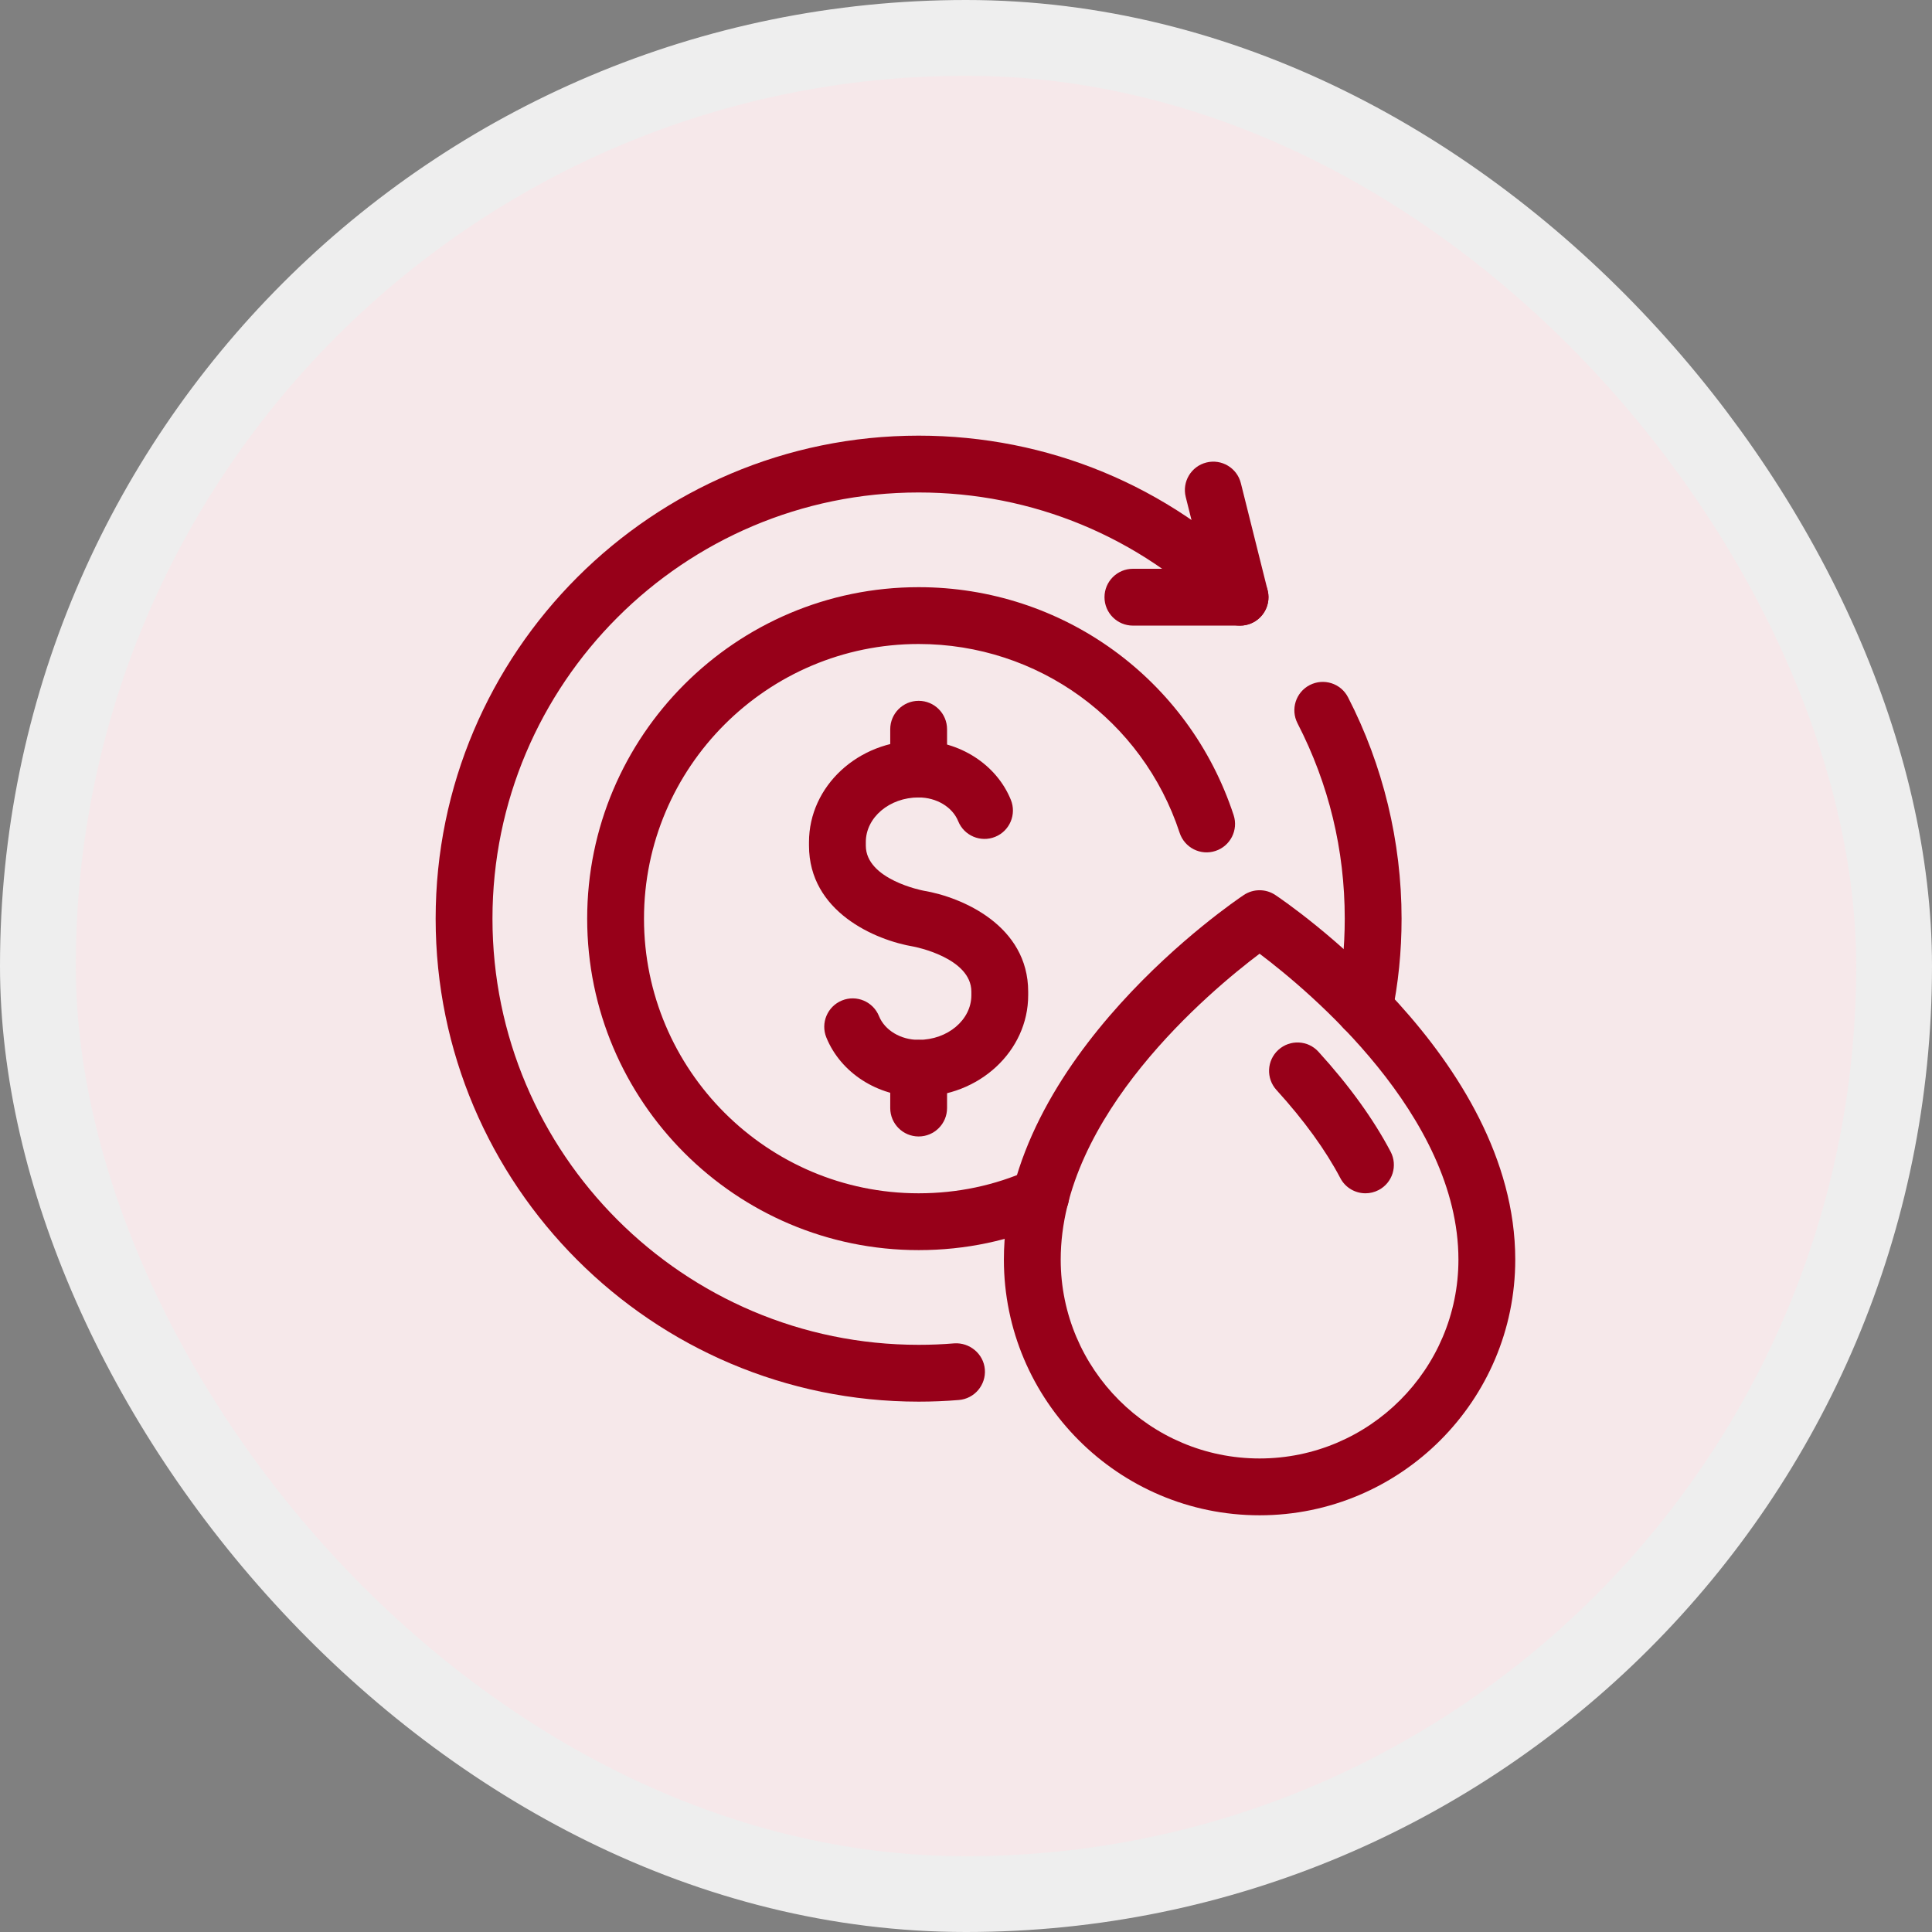
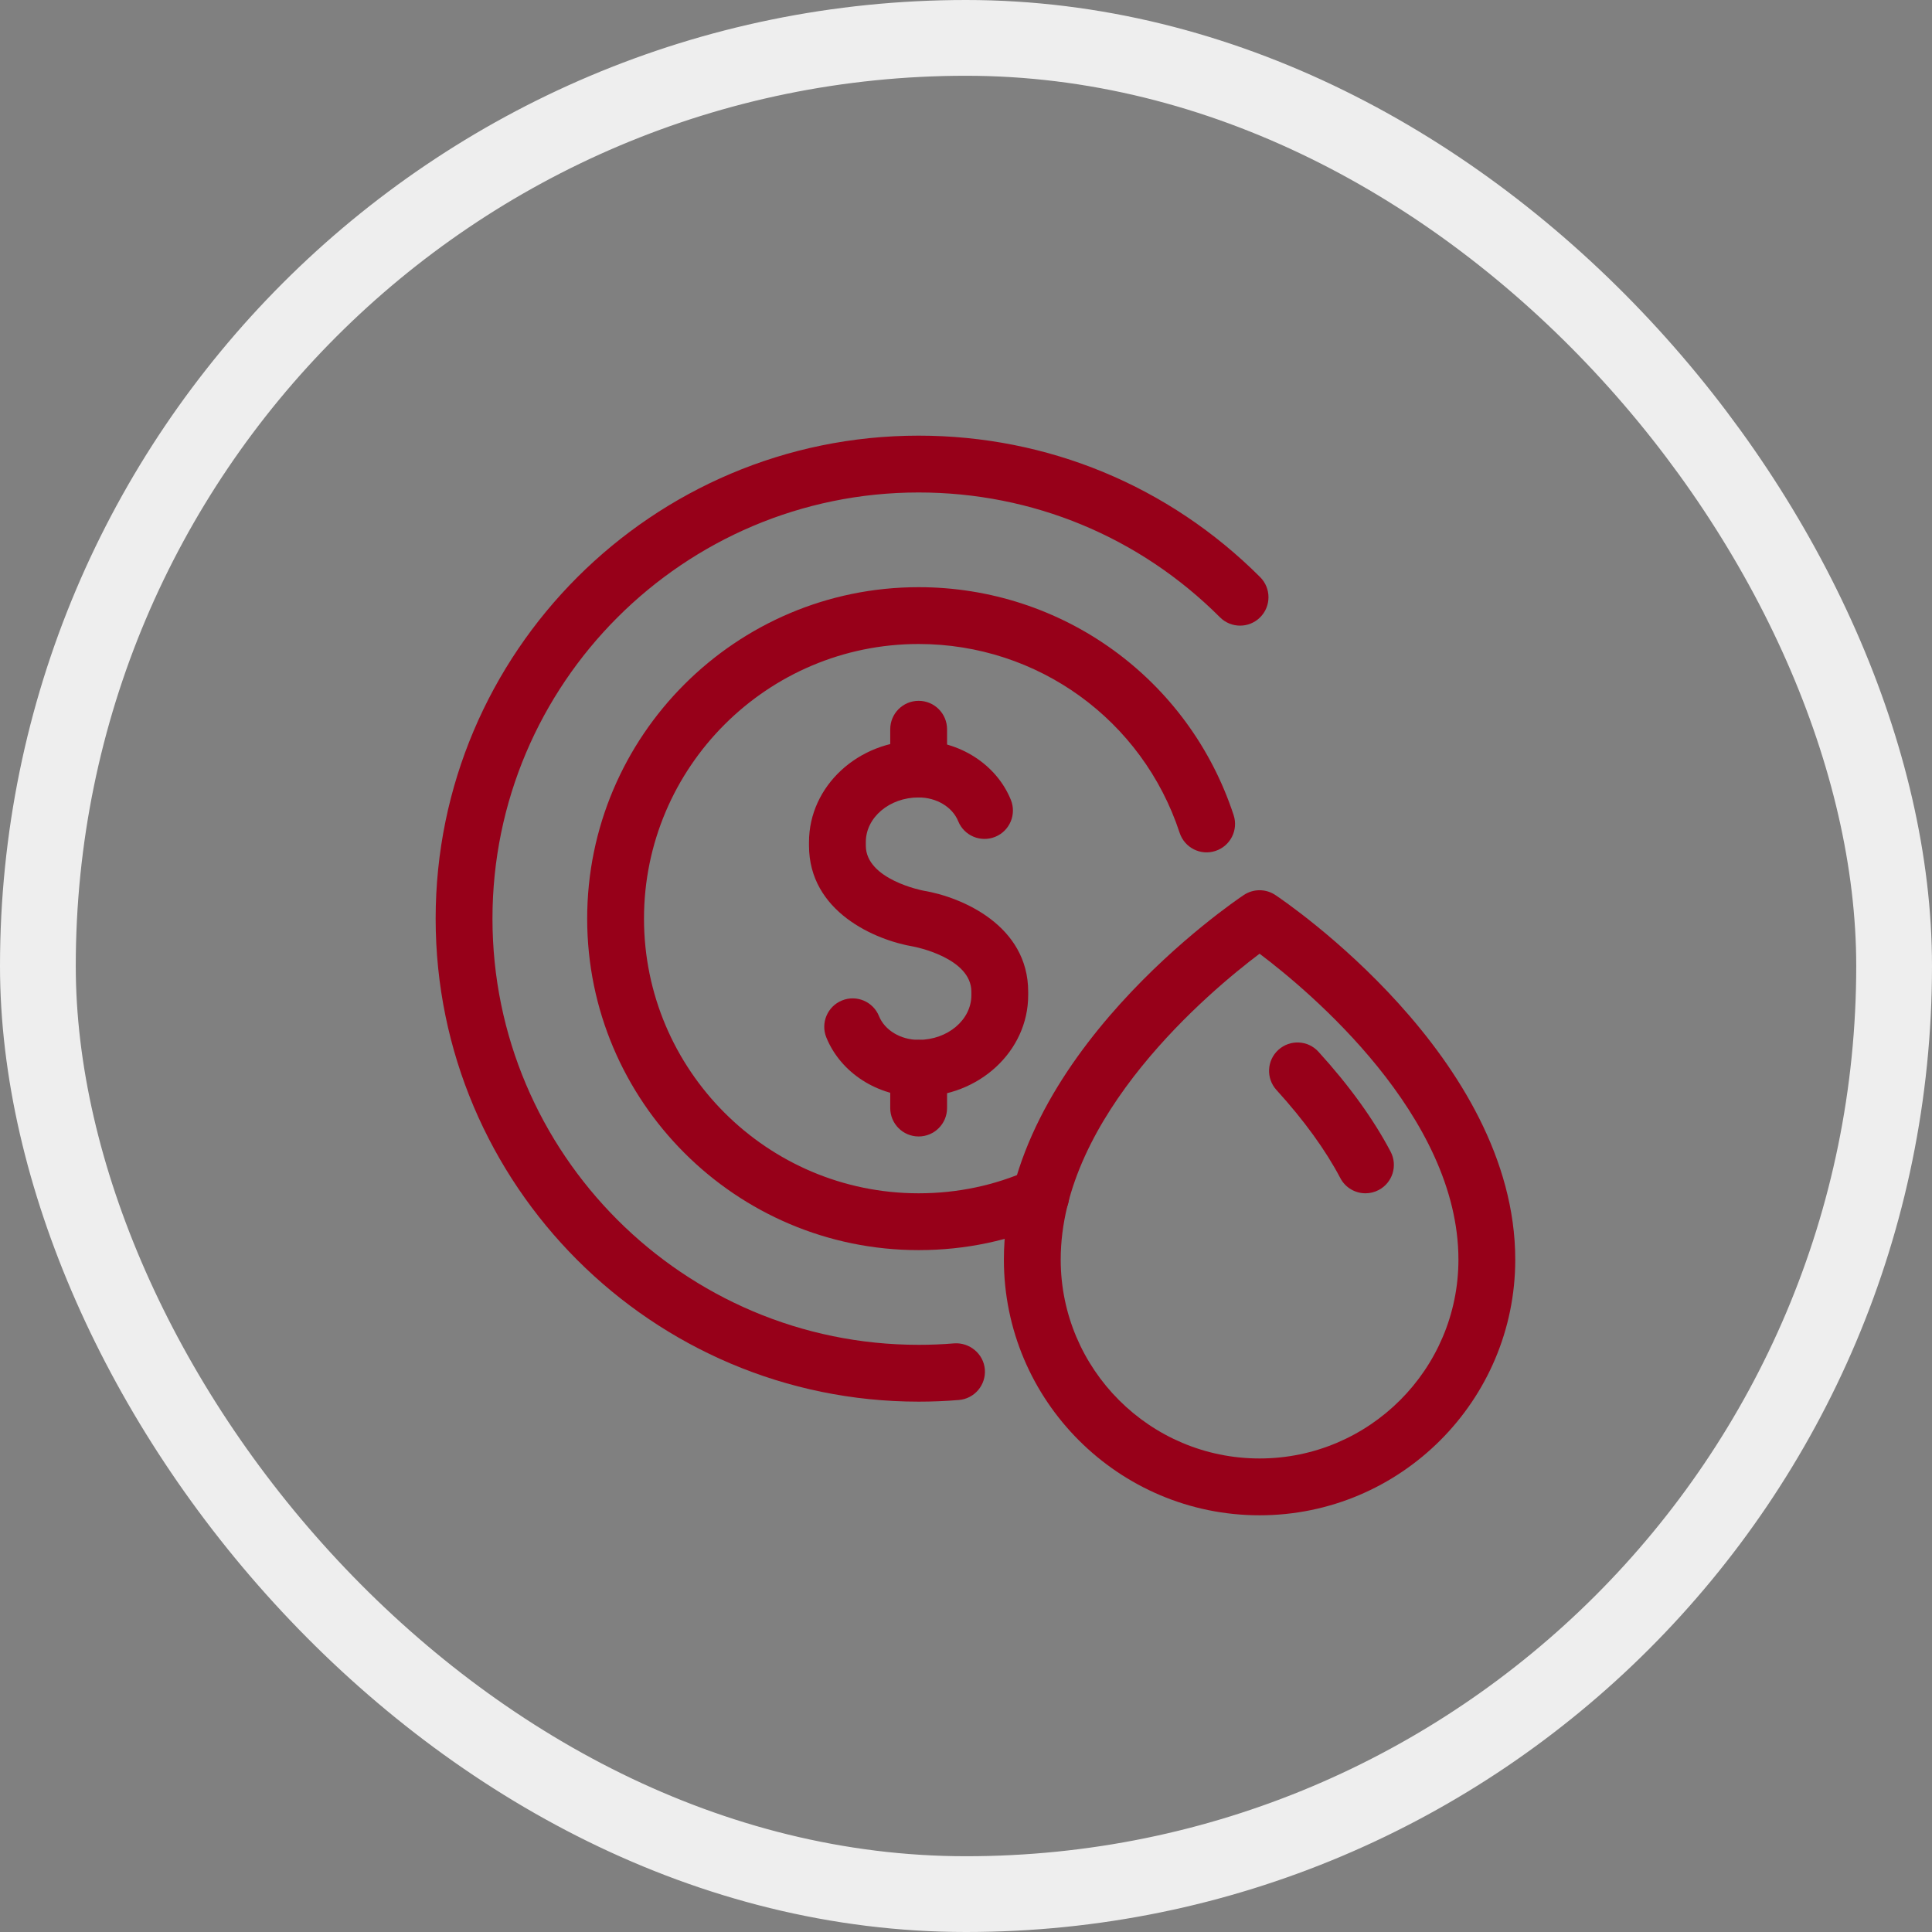
<svg xmlns="http://www.w3.org/2000/svg" width="102" height="102" viewBox="0 0 102 102" fill="none">
  <rect x="0" y="0" width="102" height="102" fill="#808080" stroke="none" />
-   <rect x="2" y="2" width="98" height="98" rx="49" fill="#F6E8EA" />
  <rect x="2" y="2" width="98" height="98" rx="49" stroke="#EEEEEE" stroke-width="4" />
  <path d="M48.5 74C34.44 74 23 62.561 23 48.5C23 34.44 34.44 23 48.5 23C55.311 23 61.714 25.652 66.53 30.47C67.116 31.056 67.116 32.005 66.53 32.591C65.944 33.177 64.995 33.177 64.409 32.591C60.159 28.341 54.509 26 48.5 26C36.094 26 26 36.094 26 48.5C26 60.906 36.094 71 48.5 71C49.13 71 49.761 70.975 50.376 70.923C51.183 70.866 51.926 71.468 51.995 72.294C52.063 73.119 51.449 73.845 50.624 73.913C49.927 73.971 49.212 74 48.5 74Z" fill="#970019" />
-   <path d="M72.018 54.75C71.915 54.75 71.812 54.74 71.708 54.718C70.898 54.549 70.378 53.754 70.548 52.943C70.845 51.521 70.996 50.026 70.996 48.5C70.996 44.868 70.157 41.399 68.503 38.188C68.123 37.45 68.412 36.546 69.149 36.167C69.889 35.789 70.791 36.077 71.169 36.813C73.019 40.403 73.996 44.444 73.996 48.5C73.996 50.232 73.825 51.934 73.484 53.558C73.336 54.265 72.712 54.75 72.018 54.75Z" fill="#970019" />
  <path d="M48.5 66C38.851 66 31 58.149 31 48.5C31 38.851 38.851 31 48.5 31C56.083 31 62.766 35.835 65.129 43.032C65.388 43.819 64.959 44.667 64.172 44.925C63.386 45.187 62.537 44.755 62.279 43.968C60.32 38.006 54.783 34 48.5 34C40.505 34 34 40.505 34 48.5C34 56.495 40.505 63 48.5 63C50.547 63 52.512 62.586 54.339 61.77C55.095 61.432 55.981 61.772 56.319 62.528C56.657 63.284 56.318 64.171 55.562 64.509C53.348 65.498 50.972 66 48.5 66Z" fill="#970019" />
-   <path d="M65.47 33.029H59.812C58.984 33.029 58.312 32.358 58.312 31.529C58.312 30.701 58.984 30.029 59.812 30.029H63.549L62.601 26.238C62.399 25.434 62.888 24.619 63.691 24.418C64.497 24.217 65.311 24.707 65.511 25.509L66.925 31.165C67.037 31.613 66.936 32.088 66.652 32.452C66.368 32.817 65.932 33.029 65.47 33.029Z" fill="#970019" />
  <path d="M48.497 57.899C46.343 57.899 44.386 56.644 43.627 54.774C43.315 54.007 43.685 53.132 44.452 52.82C45.22 52.507 46.095 52.878 46.406 53.645C46.711 54.395 47.551 54.899 48.497 54.899C50.033 54.899 51.283 53.843 51.283 52.544V52.355C51.283 50.56 48.275 49.984 48.245 49.978C46.193 49.637 42.711 48.128 42.711 44.645V44.456C42.711 41.503 45.307 39.101 48.497 39.101C50.651 39.101 52.608 40.356 53.367 42.226C53.679 42.993 53.31 43.868 52.542 44.18C51.773 44.493 50.898 44.122 50.588 43.355C50.283 42.605 49.443 42.101 48.497 42.101C46.961 42.101 45.711 43.157 45.711 44.456V44.645C45.711 46.44 48.719 47.016 48.749 47.022C50.801 47.363 54.283 48.872 54.283 52.355V52.544C54.283 55.497 51.688 57.899 48.497 57.899Z" fill="#970019" />
  <path d="M48.5 42.101C47.672 42.101 47 41.429 47 40.601V38.5C47 37.672 47.672 37 48.5 37C49.328 37 50 37.672 50 38.5V40.601C50 41.429 49.328 42.101 48.5 42.101Z" fill="#970019" />
  <path d="M48.5 60C47.672 60 47 59.328 47 58.5V56.399C47 55.571 47.672 54.899 48.5 54.899C49.328 54.899 50 55.571 50 56.399V58.5C50 59.328 49.328 60 48.5 60Z" fill="#970019" />
  <path d="M66.499 80C59.056 80 53 73.944 53 66.501C53 55.82 65.149 47.597 65.667 47.252C66.171 46.916 66.827 46.916 67.331 47.252C67.849 47.597 79.998 55.82 79.998 66.501C79.998 73.944 73.942 80 66.499 80ZM66.499 50.351C63.881 52.324 56 58.899 56 66.501C56 72.29 60.71 77 66.499 77C72.288 77 76.998 72.29 76.998 66.501C76.998 58.899 69.117 52.324 66.499 50.351Z" fill="#970019" />
  <path d="M72.091 63C71.552 63 71.03 62.709 70.763 62.198C69.981 60.713 68.847 59.147 67.391 57.546C66.833 56.933 66.878 55.984 67.491 55.428C68.103 54.871 69.052 54.914 69.609 55.528C71.237 57.317 72.517 59.092 73.417 60.802C73.803 61.535 73.521 62.442 72.788 62.827C72.565 62.944 72.326 63 72.091 63Z" fill="#970019" />
</svg>